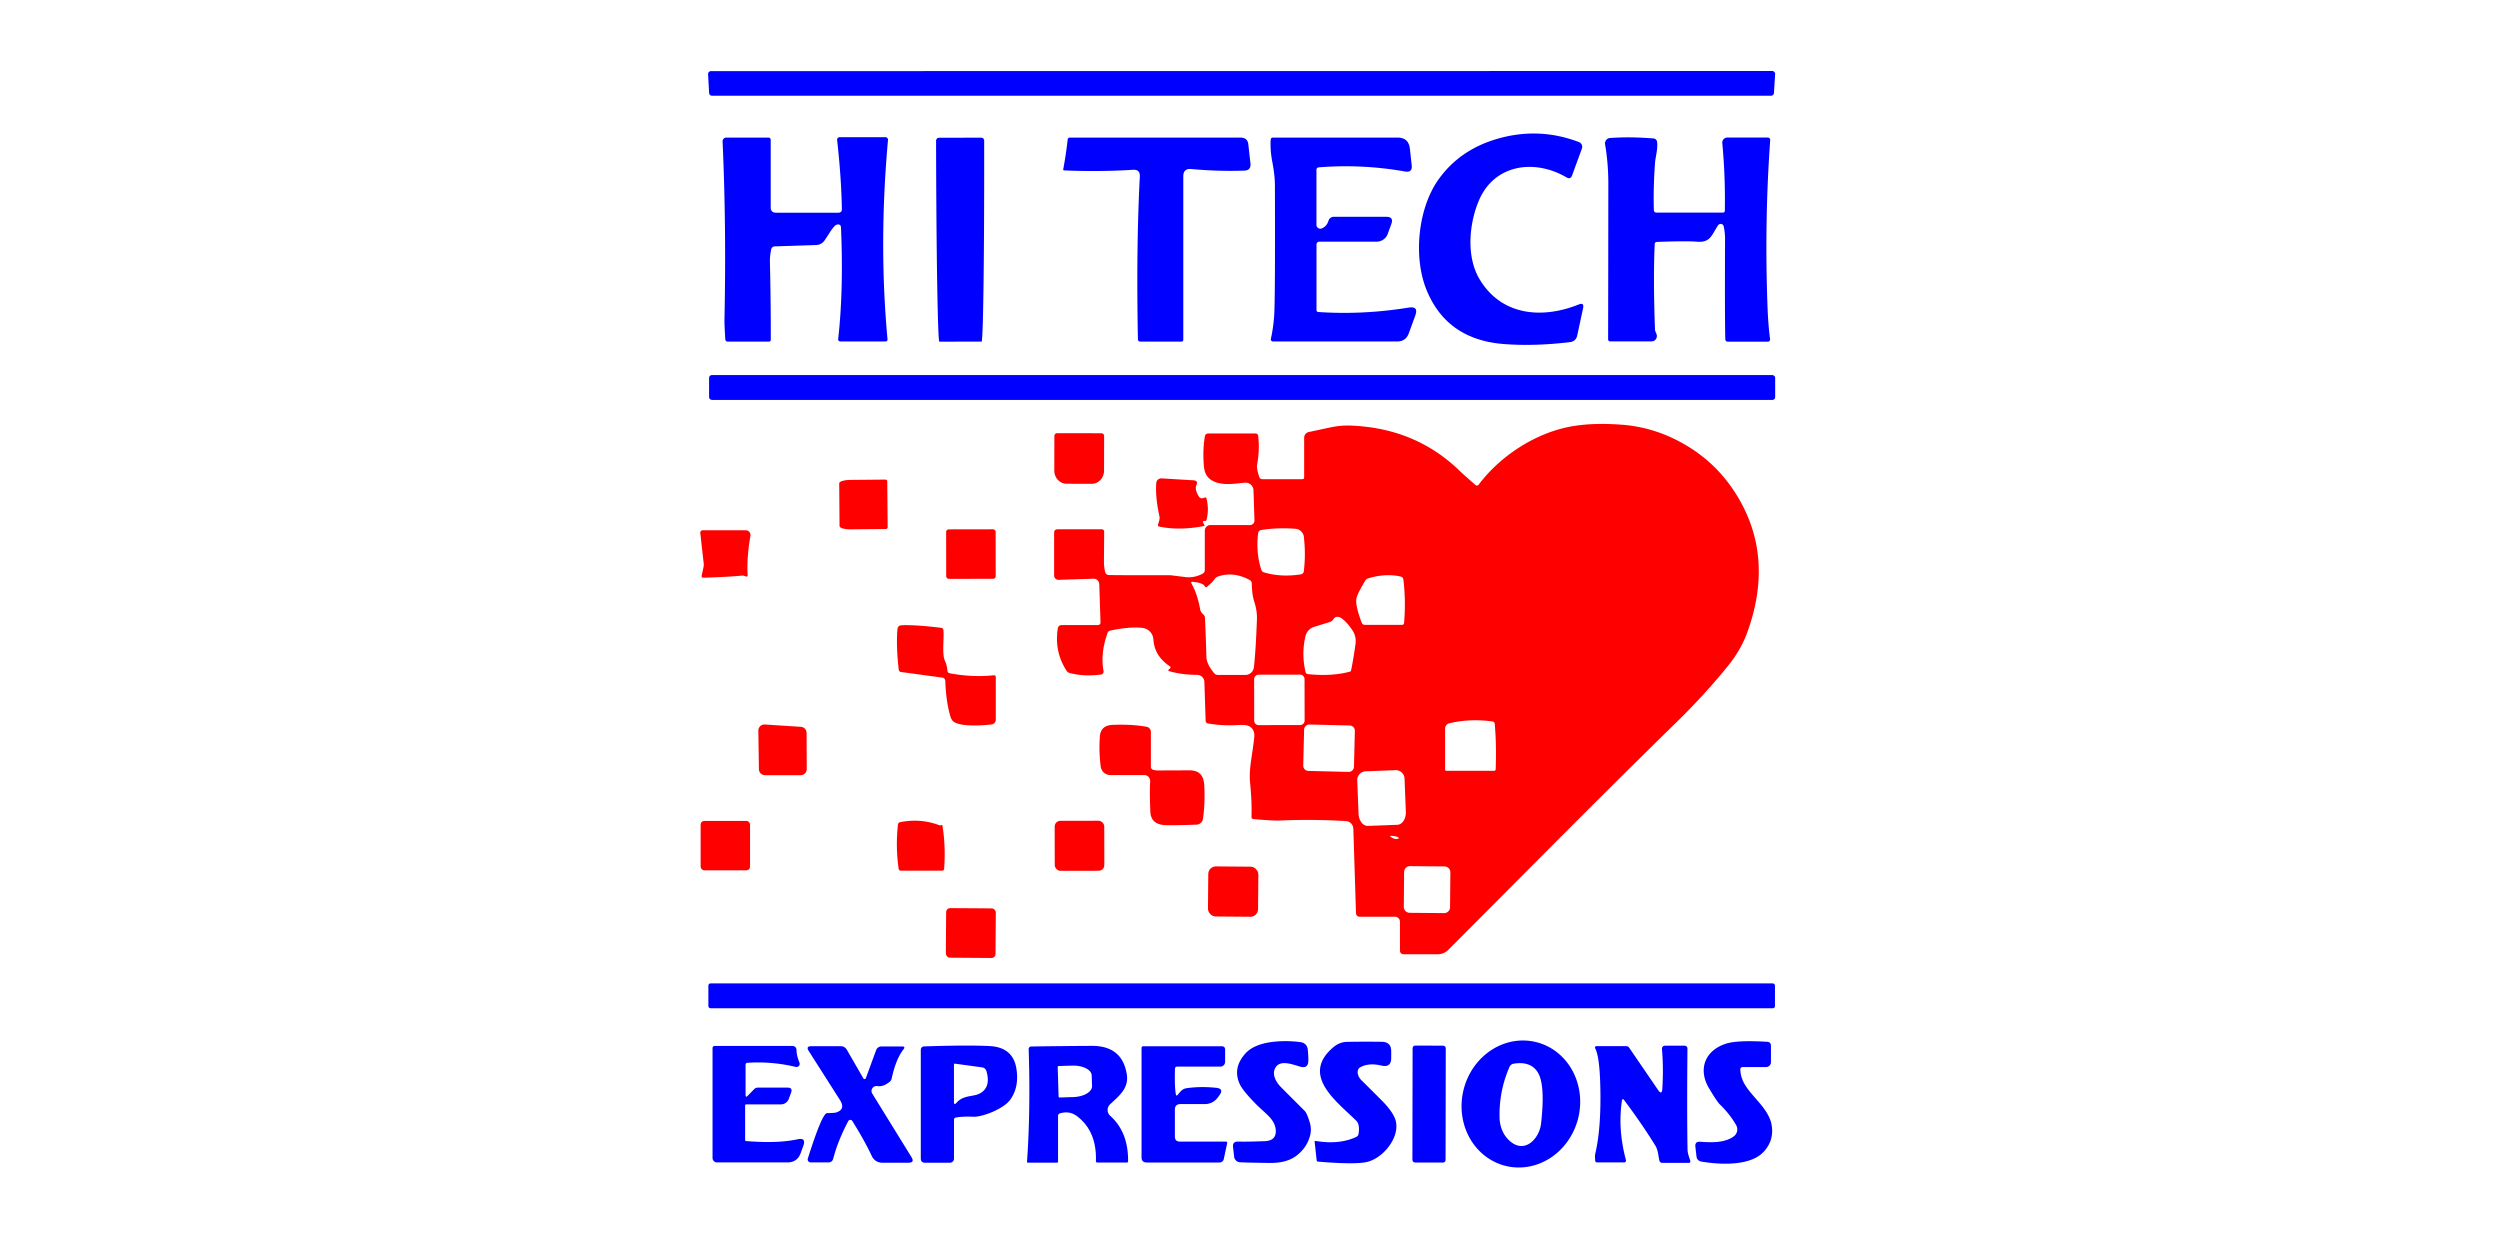
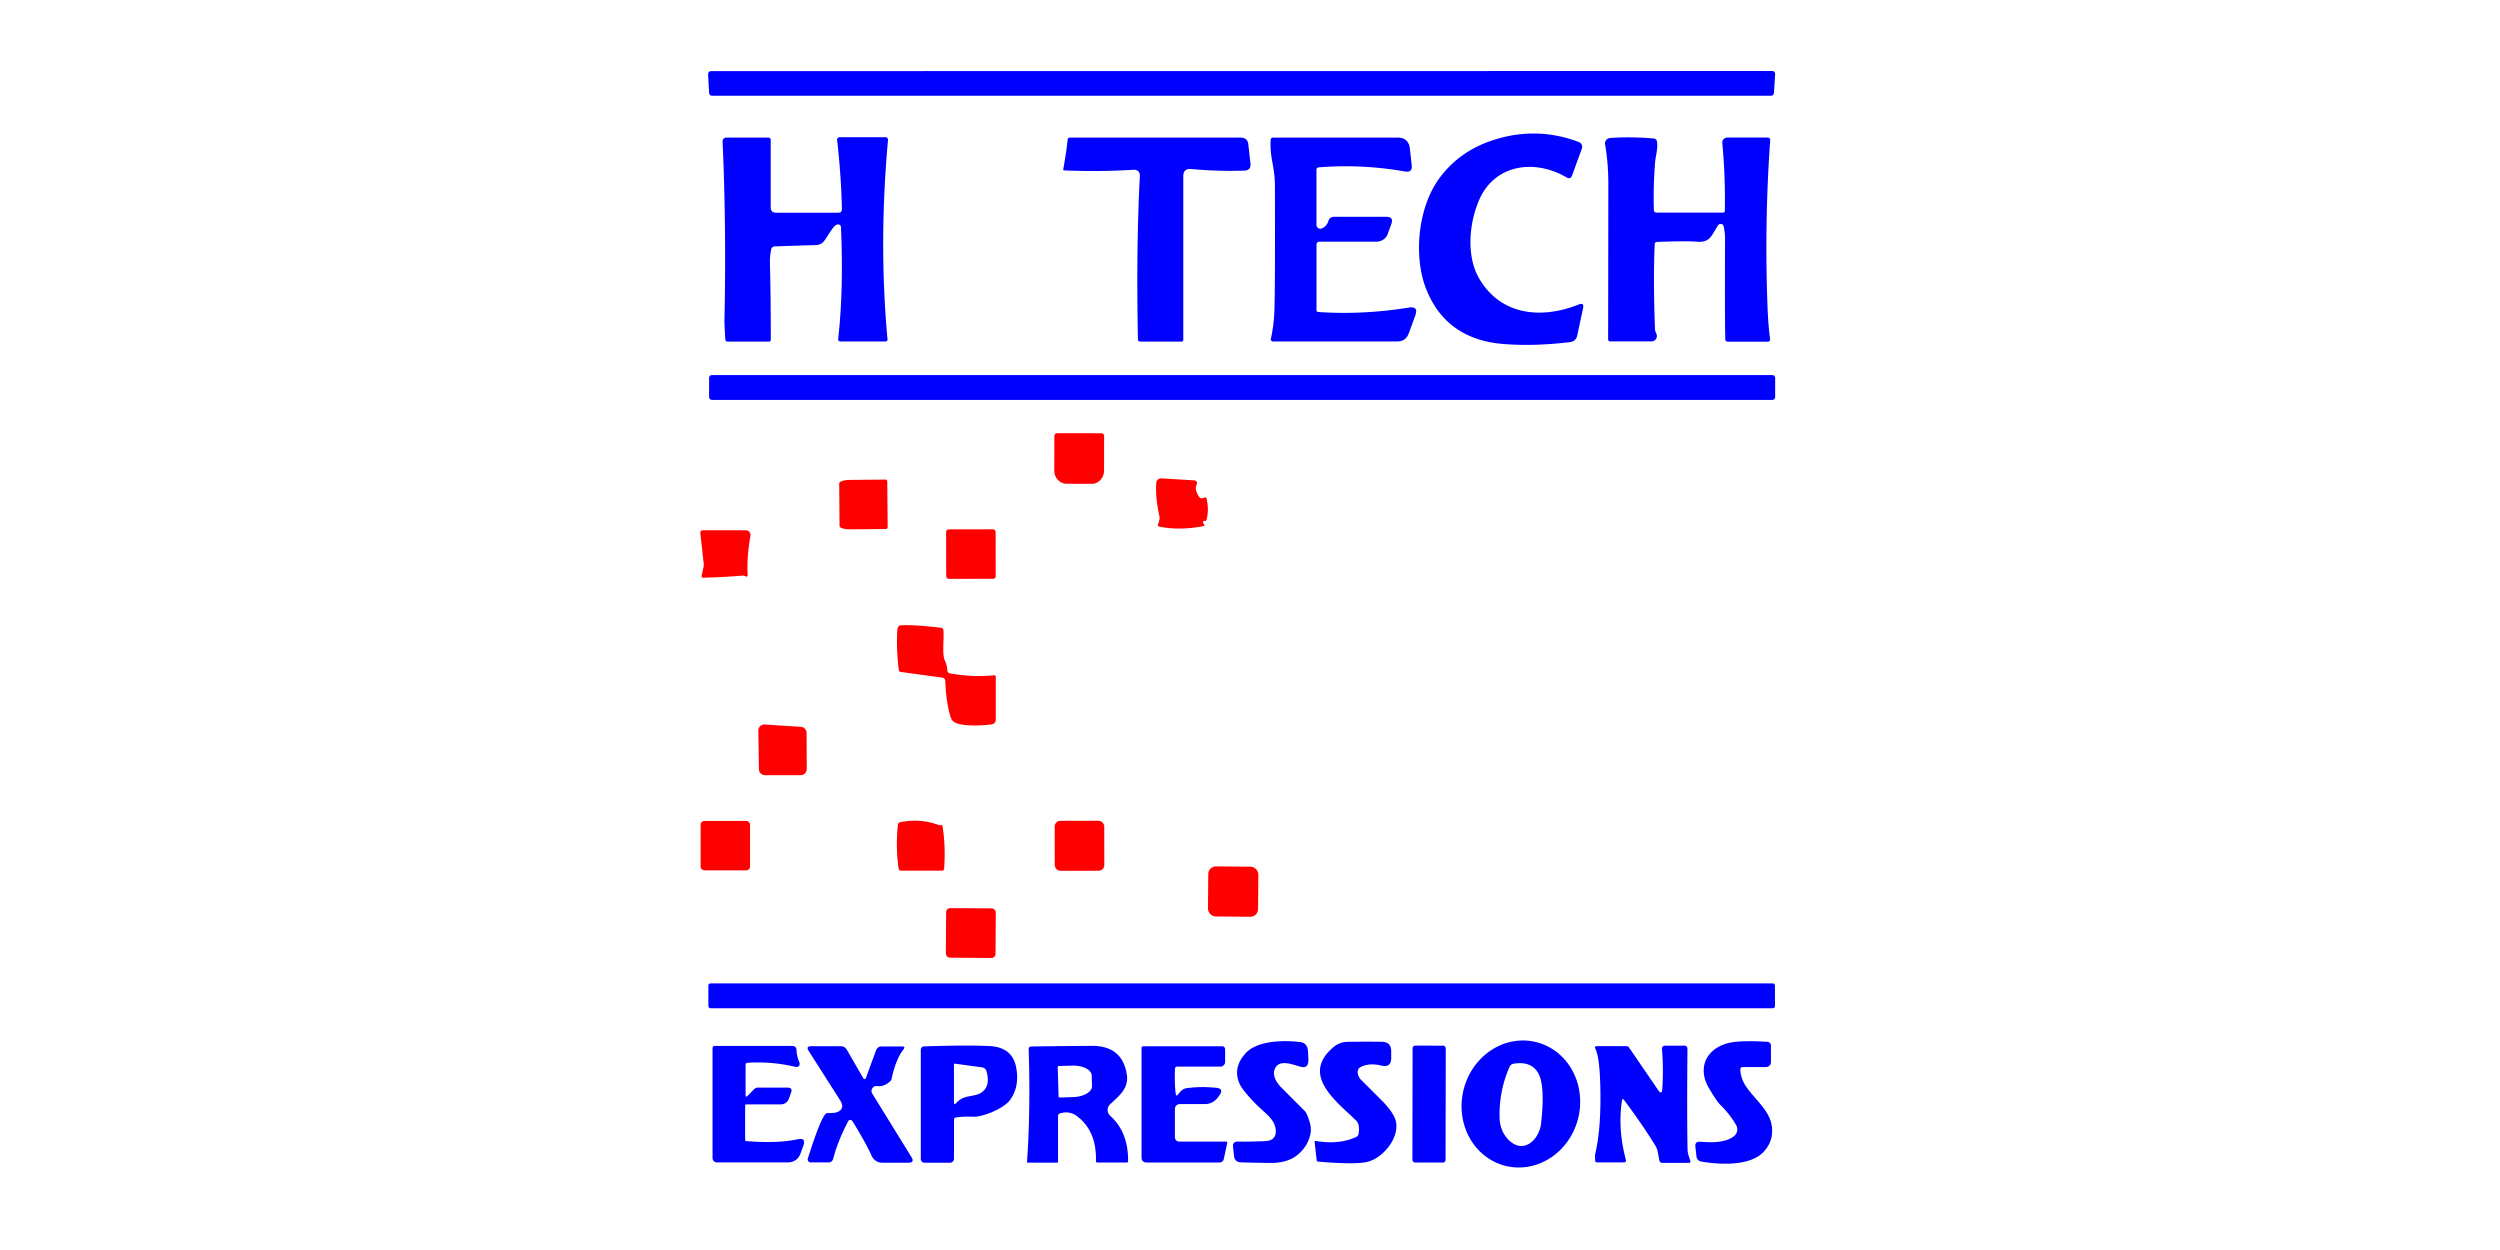
<svg xmlns="http://www.w3.org/2000/svg" version="1.1" viewBox="0.00 0.00 600.00 300.00">
  <path fill="#0000ff" d="   M 425.04 22.98   L 170.90 22.98   A 0.71 0.71 0.0 0 1 170.19 22.31   L 169.94 17.82   A 0.71 0.71 0.0 0 1 170.65 17.07   L 425.32 17.04   A 0.71 0.71 0.0 0 1 426.03 17.79   L 425.75 22.31   A 0.71 0.71 0.0 0 1 425.04 22.98   Z" />
  <path fill="#0000ff" d="   M 378.54 80.49   Q 378.23 81.93 376.77 82.11   Q 368.38 83.13 361.05 82.58   Q 347.20 81.55 342.34 69.51   C 339.15 61.61 340.31 49.90 345.32 42.96   Q 350.23 36.15 358.75 33.50   Q 369.00 30.32 378.93 34.09   A 1.24 1.24 0.0 0 1 379.65 35.68   L 377.30 42.10   Q 376.92 43.13 375.98 42.58   C 368.37 38.11 358.73 39.37 354.99 48.00   C 352.56 53.62 351.87 61.53 355.04 66.91   C 360.14 75.59 369.78 76.72 378.88 73.08   Q 380.25 72.53 379.94 73.97   L 378.54 80.49   Z" />
  <path fill="#0000ff" d="   M 285.91 40.57   Q 283.99 40.39 283.99 42.31   L 283.99 81.50   Q 283.99 81.98 283.51 81.98   L 273.72 81.98   Q 273.11 81.98 273.10 81.38   Q 272.67 59.39 273.56 42.37   Q 273.65 40.64 271.92 40.75   Q 263.95 41.25 255.42 40.90   Q 255.13 40.89 255.18 40.61   Q 255.84 37.12 256.25 33.44   A 0.47 0.46 -86.5 0 1 256.71 33.03   L 297.76 33.03   Q 299.42 33.03 299.60 34.67   L 300.11 39.22   Q 300.29 40.90 298.61 40.95   Q 292.36 41.16 285.91 40.57   Z" />
  <path fill="#0000ff" d="   M 200.97 53.88   C 200.03 54.02 198.93 56.28 197.83 57.79   A 2.51 2.50 17.1 0 1 195.89 58.81   L 185.95 59.13   A 0.91 0.91 0.0 0 0 185.08 59.86   Q 184.74 61.53 184.78 63.00   Q 185.00 71.91 184.99 81.49   Q 184.99 81.99 184.49 81.99   L 174.69 81.99   Q 174.11 81.99 174.07 81.41   Q 173.85 77.84 173.87 76.75   Q 174.34 54.40 173.42 33.95   A 0.89 0.89 0.0 0 1 174.31 33.02   L 184.38 33.02   Q 184.97 33.02 184.97 33.61   L 184.97 49.76   Q 184.97 51.05 186.25 51.05   L 201.18 51.05   Q 202.07 51.05 202.05 50.16   Q 201.92 42.63 200.91 33.59   A 0.61 0.60 87.0 0 1 201.51 32.92   L 212.49 32.92   A 0.63 0.63 0.0 0 1 213.12 33.61   Q 210.88 58.45 213.00 81.38   Q 213.05 81.95 212.49 81.95   L 201.76 81.95   Q 201.10 81.95 201.17 81.29   Q 202.48 69.64 201.84 54.61   Q 201.80 53.77 200.97 53.88   Z" />
-   <path fill="#0000ff" d="   M 235.49 33.04   A 0.71 0.71 0.0 0 1 236.20 33.75   L 236.20 33.86   A 48.12 0.70 89.9 0 1 235.58 81.98   L 225.44 82.00   A 48.12 0.70 89.9 0 1 224.66 33.88   L 224.66 33.77   A 0.71 0.71 0.0 0 1 225.37 33.06   L 235.49 33.04   Z" />
  <path fill="#0000ff" d="   M 315.95 40.80   L 315.95 53.97   A 0.92 0.92 0.0 0 0 317.20 54.83   Q 318.42 54.35 318.85 52.95   A 1.32 1.32 0.0 0 1 320.11 52.03   L 332.68 52.03   Q 334.56 52.03 333.91 53.79   L 333.04 56.17   A 2.85 2.79 9.8 0 1 330.38 58.00   L 316.74 58.00   Q 315.96 58.00 315.96 58.79   L 315.96 74.44   A 0.44 0.44 0.0 0 0 316.37 74.88   Q 327.02 75.61 338.11 73.82   Q 340.51 73.44 339.67 75.72   L 338.11 80.00   Q 337.39 81.95 335.31 81.95   L 305.51 81.95   A 0.51 0.51 0.0 0 1 305.01 81.33   Q 305.72 78.08 305.85 74.79   Q 306.06 69.23 305.98 44.49   Q 305.97 42.03 305.36 38.88   Q 304.82 36.10 304.96 33.60   Q 304.99 33.02 305.57 33.02   L 335.39 33.02   Q 338.08 33.02 338.37 35.69   L 338.81 39.66   Q 339.02 41.48 337.21 41.16   Q 326.90 39.34 316.54 40.16   Q 315.95 40.21 315.95 40.80   Z" />
  <path fill="#0000ff" d="   M 397.13 58.63   Q 396.75 66.96 397.20 79.14   Q 397.21 79.38 397.40 79.78   Q 397.53 80.07 397.59 80.27   A 1.27 1.27 0.0 0 1 396.38 81.93   L 386.42 81.93   A 0.48 0.47 -90.0 0 1 385.95 81.45   Q 385.98 66.87 386.00 44.25   Q 386.01 39.21 385.22 34.64   A 1.30 1.30 0.0 0 1 386.40 33.12   Q 391.24 32.77 396.86 33.23   A 0.92 0.91 -2.0 0 1 397.69 34.00   C 397.94 35.66 397.31 37.68 397.21 39.03   Q 396.76 45.16 396.93 50.45   A 0.60 0.60 0.0 0 0 397.53 51.03   L 413.45 51.03   Q 413.95 51.03 413.96 50.53   Q 414.10 42.25 413.35 34.34   A 1.22 1.21 -2.8 0 1 414.56 33.01   L 424.28 33.01   A 0.57 0.57 0.0 0 1 424.85 33.62   Q 423.45 53.18 424.20 73.51   Q 424.36 77.92 424.82 81.41   A 0.53 0.52 86.6 0 1 424.30 82.00   L 414.71 82.00   Q 414.08 82.00 414.07 81.37   Q 413.94 76.49 414.01 57.26   Q 414.01 55.76 413.68 54.31   A 0.74 0.74 0.0 0 0 412.35 54.06   C 410.78 56.37 410.55 58.27 407.30 58.01   Q 404.76 57.80 397.70 58.06   Q 397.15 58.08 397.13 58.63   Z" />
  <rect fill="#0000ff" x="170.18" y="90.02" width="255.86" height="5.96" rx="0.65" />
-   <path fill="#ff0000" d="   M 313.00 114.52   L 313.00 105.04   A 1.39 1.38 -6.2 0 1 314.09 103.69   Q 316.59 103.16 318.99 102.64   Q 321.66 102.06 323.92 102.13   Q 339.59 102.65 350.23 112.92   Q 351.17 113.83 354.12 116.40   A 0.52 0.52 0.0 0 0 354.88 116.32   C 360.02 109.45 368.44 103.94 377.00 102.36   Q 382.13 101.42 389.10 101.92   Q 397.75 102.54 405.42 107.33   Q 412.62 111.83 417.07 119.26   Q 425.81 133.84 419.39 151.65   Q 417.88 155.84 414.97 159.49   Q 409.30 166.57 402.03 173.66   C 385.20 190.07 367.41 208.10 347.57 227.98   A 3.56 3.52 -67.3 0 1 345.07 229.02   L 336.95 229.02   Q 335.99 229.02 335.99 228.06   L 335.99 221.21   A 1.19 1.19 0.0 0 0 334.80 220.02   L 326.31 220.02   A 0.87 0.87 0.0 0 1 325.44 219.18   L 324.80 198.89   A 1.90 1.89 -89.3 0 0 323.02 197.06   Q 315.01 196.58 307.00 196.93   Q 305.57 196.99 300.88 196.59   Q 300.34 196.54 300.36 196.00   Q 300.48 192.42 300.02 187.85   Q 299.79 185.59 300.31 182.17   Q 301.06 177.19 301.05 176.50   Q 301.00 174.72 299.48 174.16   Q 298.80 173.91 296.98 174.02   Q 293.29 174.23 289.93 173.63   Q 289.37 173.52 289.35 172.95   L 289.05 163.67   A 1.77 1.76 -0.8 0 0 287.28 161.96   Q 283.72 161.97 280.69 161.10   Q 280.12 160.93 280.62 160.59   Q 280.76 160.50 280.84 160.38   Q 281.05 160.10 280.76 159.91   Q 277.07 157.47 276.81 153.44   A 2.96 2.95 1.5 0 0 274.21 150.70   Q 271.17 150.35 266.48 151.34   Q 265.98 151.44 265.81 151.93   Q 264.06 156.80 264.85 161.06   A 0.71 0.71 0.0 0 1 264.24 161.89   Q 260.14 162.43 256.71 161.52   A 1.31 1.30 80.8 0 1 255.97 160.98   Q 253.02 156.40 253.86 150.90   Q 253.99 150.01 254.89 150.01   L 263.54 150.01   A 0.58 0.57 -1.0 0 0 264.12 149.42   L 263.83 140.24   A 1.40 1.32 88.1 0 0 262.47 138.89   L 254.07 139.16   A 1.05 1.04 -0.8 0 1 252.99 138.12   L 252.99 127.87   Q 252.99 127.03 253.83 127.03   L 264.46 127.03   A 0.54 0.54 0.0 0 1 265.00 127.57   Q 264.98 131.00 264.95 134.49   Q 264.94 136.10 265.23 137.25   Q 265.41 138.00 266.18 138.01   Q 270.70 138.08 280.80 138.04   Q 280.84 138.04 284.44 138.49   Q 286.65 138.76 288.65 137.67   Q 289.15 137.39 289.15 136.83   L 289.15 127.36   A 1.35 1.35 0.0 0 1 290.50 126.01   L 300.02 126.01   A 1.06 1.05 89.2 0 0 301.07 124.92   L 300.84 117.69   A 1.92 1.92 0.0 0 0 298.76 115.84   C 296.64 116.02 293.10 116.76 290.67 115.18   Q 289.12 114.18 288.93 111.88   Q 288.61 107.93 289.18 104.68   A 0.79 0.79 0.0 0 1 289.96 104.03   L 301.27 104.03   Q 301.89 104.03 301.97 104.65   Q 302.36 107.82 301.71 111.54   Q 301.54 112.46 302.22 114.45   Q 302.41 115.01 303.00 115.01   L 312.50 115.01   Q 313.00 115.01 313.00 114.52   Z   M 302.96 137.15   Q 303.12 137.30 303.30 137.35   Q 307.36 138.59 312.18 137.85   A 0.88 0.87 -0.9 0 0 312.92 137.09   Q 313.41 133.02 312.92 128.81   Q 312.84 128.07 312.27 127.52   Q 311.70 126.97 310.96 126.92   Q 306.74 126.57 302.69 127.20   A 0.88 0.87 88.9 0 0 301.95 127.96   Q 301.38 132.81 302.75 136.82   Q 302.81 137.00 302.96 137.15   Z   M 289.14 140.70   Q 288.77 139.91 286.30 139.64   Q 285.68 139.57 285.99 140.11   Q 287.39 142.60 288.04 146.27   Q 288.14 146.87 288.81 147.49   Q 289.18 147.83 289.20 148.32   Q 289.42 153.36 289.54 157.73   Q 289.59 159.40 291.40 161.56   Q 291.77 161.99 292.33 161.99   L 298.88 161.99   A 2.09 2.07 -86.7 0 0 300.94 160.14   Q 301.39 156.04 301.66 148.70   Q 301.74 146.59 301.02 144.39   Q 300.47 142.71 300.43 140.02   A 0.95 0.94 -76.7 0 0 299.93 139.20   Q 295.96 137.07 292.27 138.38   Q 291.79 138.56 291.50 138.99   Q 291.05 139.69 289.68 140.82   Q 289.33 141.11 289.14 140.70   Z   M 327.68 139.33   Q 325.68 142.61 325.52 143.76   Q 325.29 145.44 326.80 149.41   Q 327.01 149.97 327.61 149.97   L 336.44 149.97   Q 336.94 149.97 336.98 149.47   Q 337.43 144.18 336.81 139.08   A 0.82 0.82 0.0 0 0 336.18 138.38   Q 332.57 137.54 328.35 138.81   Q 327.92 138.94 327.68 139.33   Z   M 324.00 161.19   A 0.37 0.36 -1.5 0 0 324.25 160.93   Q 324.78 158.46 325.32 154.55   Q 325.57 152.75 324.54 151.21   Q 323.31 149.38 322.13 148.51   Q 320.72 147.45 319.92 148.73   A 1.30 1.26 7.1 0 1 319.22 149.26   L 315.38 150.45   A 3.04 3.04 0.0 0 0 313.33 152.63   Q 312.31 156.82 313.32 161.24   Q 313.43 161.74 313.93 161.79   Q 319.56 162.38 324.00 161.19   Z   M 313.091 162.979   A 1.07 1.07 0.0 0 0 312.019 161.911   L 302.059 161.929   A 1.07 1.07 0.0 0 0 300.991 163.001   L 301.009 172.961   A 1.07 1.07 0.0 0 0 302.081 174.029   L 312.041 174.011   A 1.07 1.07 0.0 0 0 313.109 172.939   L 313.091 162.979   Z   M 346.82 184.70   A 0.30 0.30 0.0 0 0 347.12 185.00   L 358.60 185.00   A 0.36 0.36 0.0 0 0 358.96 184.65   Q 359.18 178.76 358.74 173.76   Q 358.69 173.21 358.15 173.14   Q 352.69 172.42 347.83 173.59   A 1.32 1.31 83.3 0 0 346.82 174.87   L 346.82 184.70   Z   M 325.163 175.41   A 1.26 1.26 0.0 0 0 323.935 174.12   L 314.277 173.884   A 1.26 1.26 0.0 0 0 312.987 175.113   L 312.776 183.73   A 1.26 1.26 0.0 0 0 314.005 185.02   L 323.663 185.256   A 1.26 1.26 0.0 0 0 324.953 184.028   L 325.163 175.41   Z   M 334.92 184.84   L 327.76 185.11   A 2.10 2.10 0.0 0 0 325.74 187.29   L 326.05 195.29   A 3.02 2.15 87.8 0 0 328.31 198.22   L 335.37 197.95   A 3.02 2.15 87.8 0 0 337.40 194.85   L 337.09 186.86   A 2.10 2.10 0.0 0 0 334.92 184.84   Z   M 333.92 200.95   Q 334.77 201.48 335.39 201.33   Q 336.02 201.17 335.43 200.88   Q 335.04 200.69 334.03 200.61   Q 333.30 200.56 333.92 200.95   Z   M 348.086 209.369   A 1.41 1.41 0.0 0 0 346.689 207.946   L 338.409 207.874   A 1.41 1.41 0.0 0 0 336.987 209.272   L 336.914 217.651   A 1.41 1.41 0.0 0 0 338.311 219.074   L 346.591 219.146   A 1.41 1.41 0.0 0 0 348.013 217.748   L 348.086 209.369   Z" />
  <path fill="#ff0000" d="   M 264.33 103.98   A 0.66 0.66 0.0 0 1 264.99 104.64   L 264.97 112.96   A 3.16 2.96 -89.9 0 1 262.01 116.12   L 255.99 116.10   A 3.16 2.96 -89.9 0 1 253.03 112.94   L 253.05 104.62   A 0.66 0.66 0.0 0 1 253.71 103.96   L 264.33 103.98   Z" />
  <path fill="#ff0000" d="   M 287.69 119.11   Q 288.13 119.86 289.01 119.45   Q 289.46 119.24 289.58 119.72   Q 290.21 122.32 289.56 124.78   A 0.34 0.34 0.0 0 1 289.28 125.03   Q 289.10 125.06 288.96 125.02   A 0.49 0.26 66.9 0 0 288.90 125.74   Q 289.01 125.90 289.05 125.98   Q 289.19 126.20 288.93 126.25   Q 283.04 127.39 278.28 126.39   Q 277.75 126.28 277.95 125.78   Q 278.41 124.57 278.28 124.00   Q 277.25 119.33 277.50 115.92   A 1.22 1.19 3.6 0 1 278.79 114.81   L 286.40 115.27   Q 287.64 115.34 287.12 116.47   Q 286.69 117.42 287.69 119.11   Z" />
  <path fill="#ff0000" d="   M 213.04 126.53   A 0.43 0.43 0.0 0 1 212.61 126.96   L 204.11 127.04   A 2.61 0.80 -0.5 0 1 201.49 126.26   L 201.41 116.00   A 2.61 0.80 -0.5 0 1 204.01 115.18   L 212.51 115.10   A 0.43 0.43 0.0 0 1 212.94 115.53   L 213.04 126.53   Z" />
  <rect fill="#ff0000" x="-5.94" y="-5.94" transform="translate(233.02,132.98) rotate(-0.1)" width="11.88" height="11.88" rx="0.60" />
  <path fill="#ff0000" d="   M 178.17 138.14   Q 174.75 138.47 168.85 138.65   Q 168.29 138.66 168.41 138.11   L 168.85 136.08   Q 168.93 135.67 168.89 135.25   L 168.08 128.00   Q 168.00 127.27 168.73 127.27   L 178.99 127.27   A 1.13 1.13 0.0 0 1 180.10 128.59   Q 179.18 133.94 179.44 138.07   A 0.30 0.30 0.0 0 1 179.00 138.36   C 178.75 138.22 178.40 138.12 178.17 138.14   Z" />
  <path fill="#ff0000" d="   M 226.87 163.41   A 0.82 0.81 3.4 0 0 226.17 162.63   L 216.25 161.28   Q 215.75 161.21 215.70 160.72   Q 215.05 155.21 215.38 151.06   Q 215.45 150.11 216.41 150.06   Q 219.64 149.92 225.86 150.67   Q 226.36 150.74 226.42 151.24   C 226.62 153.14 226.04 156.95 226.75 158.51   Q 227.30 159.73 227.38 160.96   Q 227.42 161.49 227.94 161.59   Q 233.35 162.60 238.47 162.07   Q 238.99 162.01 238.99 162.54   L 238.99 172.74   A 1.12 1.12 0.0 0 1 238.03 173.85   C 235.99 174.13 230.86 174.44 229.02 173.31   Q 228.39 172.92 228.10 171.96   Q 227.05 168.47 226.87 163.41   Z" />
  <path fill="#ff0000" d="   M 193.58 175.89   L 193.62 184.57   A 1.46 1.46 0.0 0 1 192.16 186.04   L 183.60 186.04   A 1.46 1.46 0.0 0 1 182.14 184.60   L 182.00 175.36   A 1.46 1.46 0.0 0 1 183.56 173.88   L 192.21 174.44   A 1.46 1.46 0.0 0 1 193.58 175.89   Z" />
-   <path fill="#ff0000" d="   M 276.76 184.75   Q 277.07 184.84 277.51 184.90   Q 277.63 184.92 285.46 184.88   C 287.75 184.87 288.86 186.04 289.01 188.33   Q 289.28 192.38 288.72 196.50   A 1.65 1.64 -87.1 0 1 287.15 197.92   Q 282.18 198.09 279.82 198.04   Q 276.21 197.95 276.08 194.77   Q 275.89 190.01 276.04 187.54   A 1.44 1.43 -88.1 0 0 274.61 186.01   L 266.48 186.01   A 2.34 2.33 86.4 0 1 264.17 183.97   Q 263.70 180.27 263.97 176.76   Q 264.17 174.08 267.01 173.97   Q 271.53 173.78 275.15 174.42   A 1.28 1.27 -85.2 0 1 276.21 175.68   L 276.21 184.05   A 0.73 0.72 7.2 0 0 276.76 184.75   Z" />
  <rect fill="#ff0000" x="168.15" y="197.02" width="11.86" height="11.86" rx="0.87" />
  <path fill="#ff0000" d="   M 226.20 198.26   Q 226.99 203.13 226.59 208.52   A 0.47 0.46 -88.0 0 1 226.13 208.96   L 216.18 208.96   A 0.51 0.50 86.1 0 1 215.68 208.52   Q 214.92 203.35 215.50 197.94   Q 215.55 197.42 216.07 197.32   Q 220.85 196.36 225.32 198.01   Q 225.65 198.14 225.79 198.06   Q 226.14 197.86 226.20 198.26   Z" />
  <rect fill="#ff0000" x="-5.95" y="-6.00" transform="translate(259.08,202.99) rotate(-0.1)" width="11.90" height="12.00" rx="1.36" />
  <rect fill="#ff0000" x="-6.01" y="-6.01" transform="translate(295.96,213.98) rotate(0.5)" width="12.02" height="12.02" rx="1.83" />
  <rect fill="#ff0000" x="-5.96" y="-5.95" transform="translate(233.00,223.93) rotate(0.4)" width="11.92" height="11.90" rx="0.97" />
  <rect fill="#0000ff" x="170.01" y="236.01" width="255.98" height="5.98" rx="0.52" />
  <path fill="#0000ff" d="   M 361.386 279.825   A 15.30 14.17 103.7 0 1 351.243 261.604   A 15.30 14.17 103.7 0 1 368.634 250.095   A 15.30 14.17 103.7 0 1 378.777 268.316   A 15.30 14.17 103.7 0 1 361.386 279.825   Z   M 363.27 255.29   A 1.32 1.29 -82.3 0 0 362.28 256.06   Q 359.77 261.78 359.89 268.13   C 359.93 270.36 360.73 272.43 362.40 273.88   C 366.02 277.02 369.48 273.19 369.86 269.63   C 370.25 266.05 370.72 260.14 369.12 257.46   Q 367.43 254.61 363.27 255.29   Z" />
  <path fill="#0000ff" d="   M 305.96 256.53   C 305.33 257.97 306.21 259.67 307.42 260.90   Q 309.65 263.16 313.13 266.62   Q 313.67 267.15 314.33 269.34   Q 314.79 270.83 314.49 272.22   Q 313.82 275.31 311.16 277.36   Q 308.80 279.17 304.64 279.11   Q 299.37 279.03 297.64 278.95   A 1.52 1.51 -2.0 0 1 296.19 277.60   L 295.93 275.29   Q 295.78 273.94 297.14 273.98   Q 299.11 274.04 303.54 273.88   Q 306.44 273.77 306.17 271.08   C 305.91 268.52 303.62 267.23 301.28 264.83   Q 298.15 261.63 297.47 260.04   Q 295.81 256.19 298.98 252.75   C 301.78 249.70 308.14 249.62 311.98 250.09   Q 313.75 250.30 313.89 252.08   Q 314.04 253.95 314.00 254.69   Q 313.89 256.50 312.14 256.02   C 310.06 255.44 307.01 254.15 305.96 256.53   Z" />
  <path fill="#0000ff" d="   M 326.44 256.16   A 2.26 1.57 50.0 0 0 326.72 259.23   Q 328.96 261.44 331.52 264.01   Q 334.35 266.84 334.94 268.87   C 336.06 272.72 332.24 277.72 328.32 278.81   Q 325.62 279.57 316.33 278.79   Q 316.04 278.76 316.00 278.47   L 315.51 274.01   A 0.17 0.17 0.0 0 1 315.70 273.82   Q 321.40 274.78 325.49 272.87   Q 325.96 272.65 326.05 272.14   Q 326.41 269.88 325.52 268.99   C 320.91 264.42 312.10 258.15 319.90 251.42   Q 321.44 250.09 323.25 250.05   Q 327.29 249.97 331.64 250.03   Q 333.89 250.06 333.89 252.31   L 333.89 253.89   Q 333.89 256.30 331.55 255.74   Q 328.50 255.01 326.44 256.16   Z" />
  <path fill="#0000ff" d="   M 417.68 256.75   C 417.83 260.16 420.15 262.11 422.60 265.09   Q 424.75 267.69 425.16 269.82   Q 425.89 273.61 423.29 276.42   C 420.08 279.91 412.80 279.55 408.28 278.77   A 1.35 1.35 0.0 0 1 407.16 277.58   L 406.89 275.21   Q 406.75 273.93 408.04 274.02   C 410.60 274.21 413.97 274.35 416.14 272.70   A 2.07 2.06 -33.7 0 0 416.68 270.04   Q 415.19 267.41 412.77 265.06   Q 412.06 264.37 410.14 261.14   C 407.47 256.62 409.18 252.08 414.28 250.47   Q 417.00 249.61 424.10 250.03   Q 425.03 250.09 425.03 251.02   L 425.03 254.92   A 1.17 1.17 0.0 0 1 423.86 256.09   L 418.31 256.09   Q 417.65 256.09 417.68 256.75   Z" />
  <rect fill="#0000ff" x="-3.98" y="-14.03" transform="translate(342.98,264.98) rotate(0.1)" width="7.96" height="28.06" rx="0.61" />
  <path fill="#0000ff" d="   M 389.26 264.19   Q 388.24 271.06 390.23 278.42   A 0.45 0.44 82.4 0 1 389.81 278.98   L 383.34 278.98   Q 382.87 278.98 382.84 278.51   Q 382.76 277.28 382.85 276.94   Q 384.33 270.76 384.07 260.55   Q 383.89 253.65 382.89 251.70   Q 382.58 251.07 383.28 251.07   L 390.28 251.07   Q 390.74 251.07 391.00 251.45   L 397.92 261.57   Q 398.86 262.94 398.96 261.28   Q 399.26 256.33 398.88 251.90   Q 398.79 250.96 399.73 250.96   L 404.20 250.96   Q 405.00 250.96 404.99 251.77   Q 404.85 267.01 405.01 275.88   C 405.03 276.87 405.41 277.72 405.66 278.55   Q 405.81 279.09 405.26 279.09   L 398.98 279.09   Q 398.38 279.09 398.25 278.50   C 397.97 277.35 397.95 276.04 397.31 274.99   Q 394.13 269.82 389.81 264.05   Q 389.37 263.46 389.26 264.19   Z" />
  <path fill="#0000ff" d="   M 179.26 263.17   L 180.98 261.42   Q 181.35 261.03 181.88 261.03   L 189.03 261.03   Q 190.30 261.03 189.86 262.23   L 189.32 263.71   A 2.04 2.03 -79.9 0 1 187.41 265.05   L 179.14 265.05   Q 178.83 265.05 178.83 265.35   L 178.83 273.57   Q 178.83 273.84 179.09 273.86   Q 186.63 274.47 191.41 273.43   Q 193.54 272.96 192.79 275.02   L 192.16 276.75   Q 191.34 278.98 188.97 278.98   L 172.07 278.98   A 1.07 1.06 90.0 0 1 171.01 277.91   L 171.01 251.52   A 0.50 0.50 0.0 0 1 171.51 251.02   L 190.05 251.02   Q 191.16 251.02 191.17 252.12   Q 191.19 253.34 191.87 255.03   A 0.77 0.76 -4.4 0 1 190.98 256.06   Q 185.22 254.69 179.41 255.07   Q 178.94 255.10 178.94 255.57   L 178.94 262.82   A 0.32 0.18 77.6 0 0 179.26 263.17   Z" />
  <path fill="#0000ff" d="   M 204.56 269.04   A 0.57 0.56 43.1 0 0 203.58 269.07   Q 201.09 273.79 199.98 278.05   Q 199.74 278.98 198.78 278.98   L 194.57 278.98   A 0.72 0.71 8.8 0 1 193.88 278.05   Q 197.31 267.18 198.49 267.15   Q 200.24 267.12 200.59 267.02   Q 203.06 266.29 201.56 263.95   L 194.09 252.23   Q 193.36 251.09 194.71 251.09   L 201.75 251.09   Q 202.75 251.09 203.25 251.96   L 207.21 258.82   A 0.33 0.33 0.0 0 0 207.80 258.77   L 210.27 252.04   A 1.35 1.34 9.8 0 1 211.54 251.15   L 216.52 251.15   Q 217.38 251.15 216.85 251.83   Q 215.01 254.17 214.00 258.85   Q 213.90 259.33 213.51 259.64   Q 211.99 260.89 210.55 260.66   A 1.20 1.19 -11.2 0 0 209.34 262.46   L 218.76 277.72   Q 219.57 279.05 218.02 279.05   L 211.69 279.05   A 2.70 2.69 77.7 0 1 209.24 277.47   Q 207.57 273.87 204.56 269.04   Z" />
  <path fill="#0000ff" d="   M 228.96 268.77   L 228.96 278.07   A 0.99 0.99 0.0 0 1 227.97 279.06   L 222.03 279.06   Q 220.99 279.06 220.99 278.02   L 220.99 251.94   A 0.80 0.79 89.3 0 1 221.76 251.14   Q 231.97 250.79 237.46 251.05   Q 242.98 251.32 243.89 256.22   Q 244.72 260.74 242.47 263.92   C 240.92 266.10 235.77 268.14 233.51 268.02   Q 231.32 267.90 229.44 268.20   Q 228.96 268.28 228.96 268.77   Z   M 228.95 264.45   Q 228.95 265.36 229.55 264.68   C 231.42 262.57 233.78 263.43 235.56 262.19   Q 237.80 260.64 236.74 257.05   A 1.25 1.25 0.0 0 0 235.71 256.17   L 229.21 255.28   Q 228.95 255.25 228.95 255.50   L 228.95 264.45   Z" />
  <path fill="#0000ff" d="   M 253.93 267.87   L 253.93 278.80   A 0.24 0.23 90.0 0 1 253.70 279.04   L 246.74 279.04   Q 246.47 279.04 246.49 278.77   Q 247.35 266.44 246.88 251.78   A 0.60 0.60 0.0 0 1 247.47 251.16   Q 254.60 251.05 262.03 251.01   Q 269.33 250.97 270.43 257.83   C 270.98 261.18 268.58 263.01 266.43 265.02   A 1.88 1.87 -45.5 0 0 266.45 267.79   Q 270.83 271.72 270.74 278.74   A 0.26 0.26 0.0 0 1 270.48 279.00   L 263.36 279.00   Q 263.01 279.00 263.02 278.66   Q 263.25 271.47 258.45 267.86   Q 256.70 266.55 254.44 267.19   Q 253.93 267.33 253.93 267.87   Z   M 253.85 256.10   L 254.06 263.16   A 0.25 0.25 0.0 0 0 254.31 263.40   L 257.57 263.30   A 4.59 2.50 -1.7 0 0 262.09 260.67   L 262.01 258.11   A 4.59 2.50 -1.7 0 0 257.35 255.75   L 254.09 255.84   A 0.25 0.25 0.0 0 0 253.85 256.10   Z" />
  <path fill="#0000ff" d="   M 282.71 262.70   C 283.36 261.87 283.83 261.31 284.77 261.17   Q 288.11 260.69 291.86 261.07   Q 293.82 261.26 292.67 262.86   L 292.28 263.39   A 3.81 3.80 -72.1 0 1 289.19 264.98   L 283.33 264.98   Q 281.97 264.98 281.97 266.33   L 281.97 272.75   Q 281.97 273.99 283.20 273.99   L 294.26 273.99   A 0.28 0.27 5.9 0 1 294.53 274.32   L 293.71 278.17   A 1.07 1.05 6.0 0 1 292.67 279.00   L 275.22 279.00   Q 273.97 279.00 273.97 277.75   L 273.97 251.50   A 0.40 0.39 -90.0 0 1 274.36 251.10   L 293.20 251.10   Q 294.03 251.10 294.03 251.93   L 294.03 254.85   A 1.15 1.14 0.0 0 1 292.88 255.99   L 282.56 255.99   Q 282.00 255.99 281.99 256.55   Q 281.87 260.68 282.19 262.56   Q 282.30 263.22 282.71 262.70   Z" />
</svg>